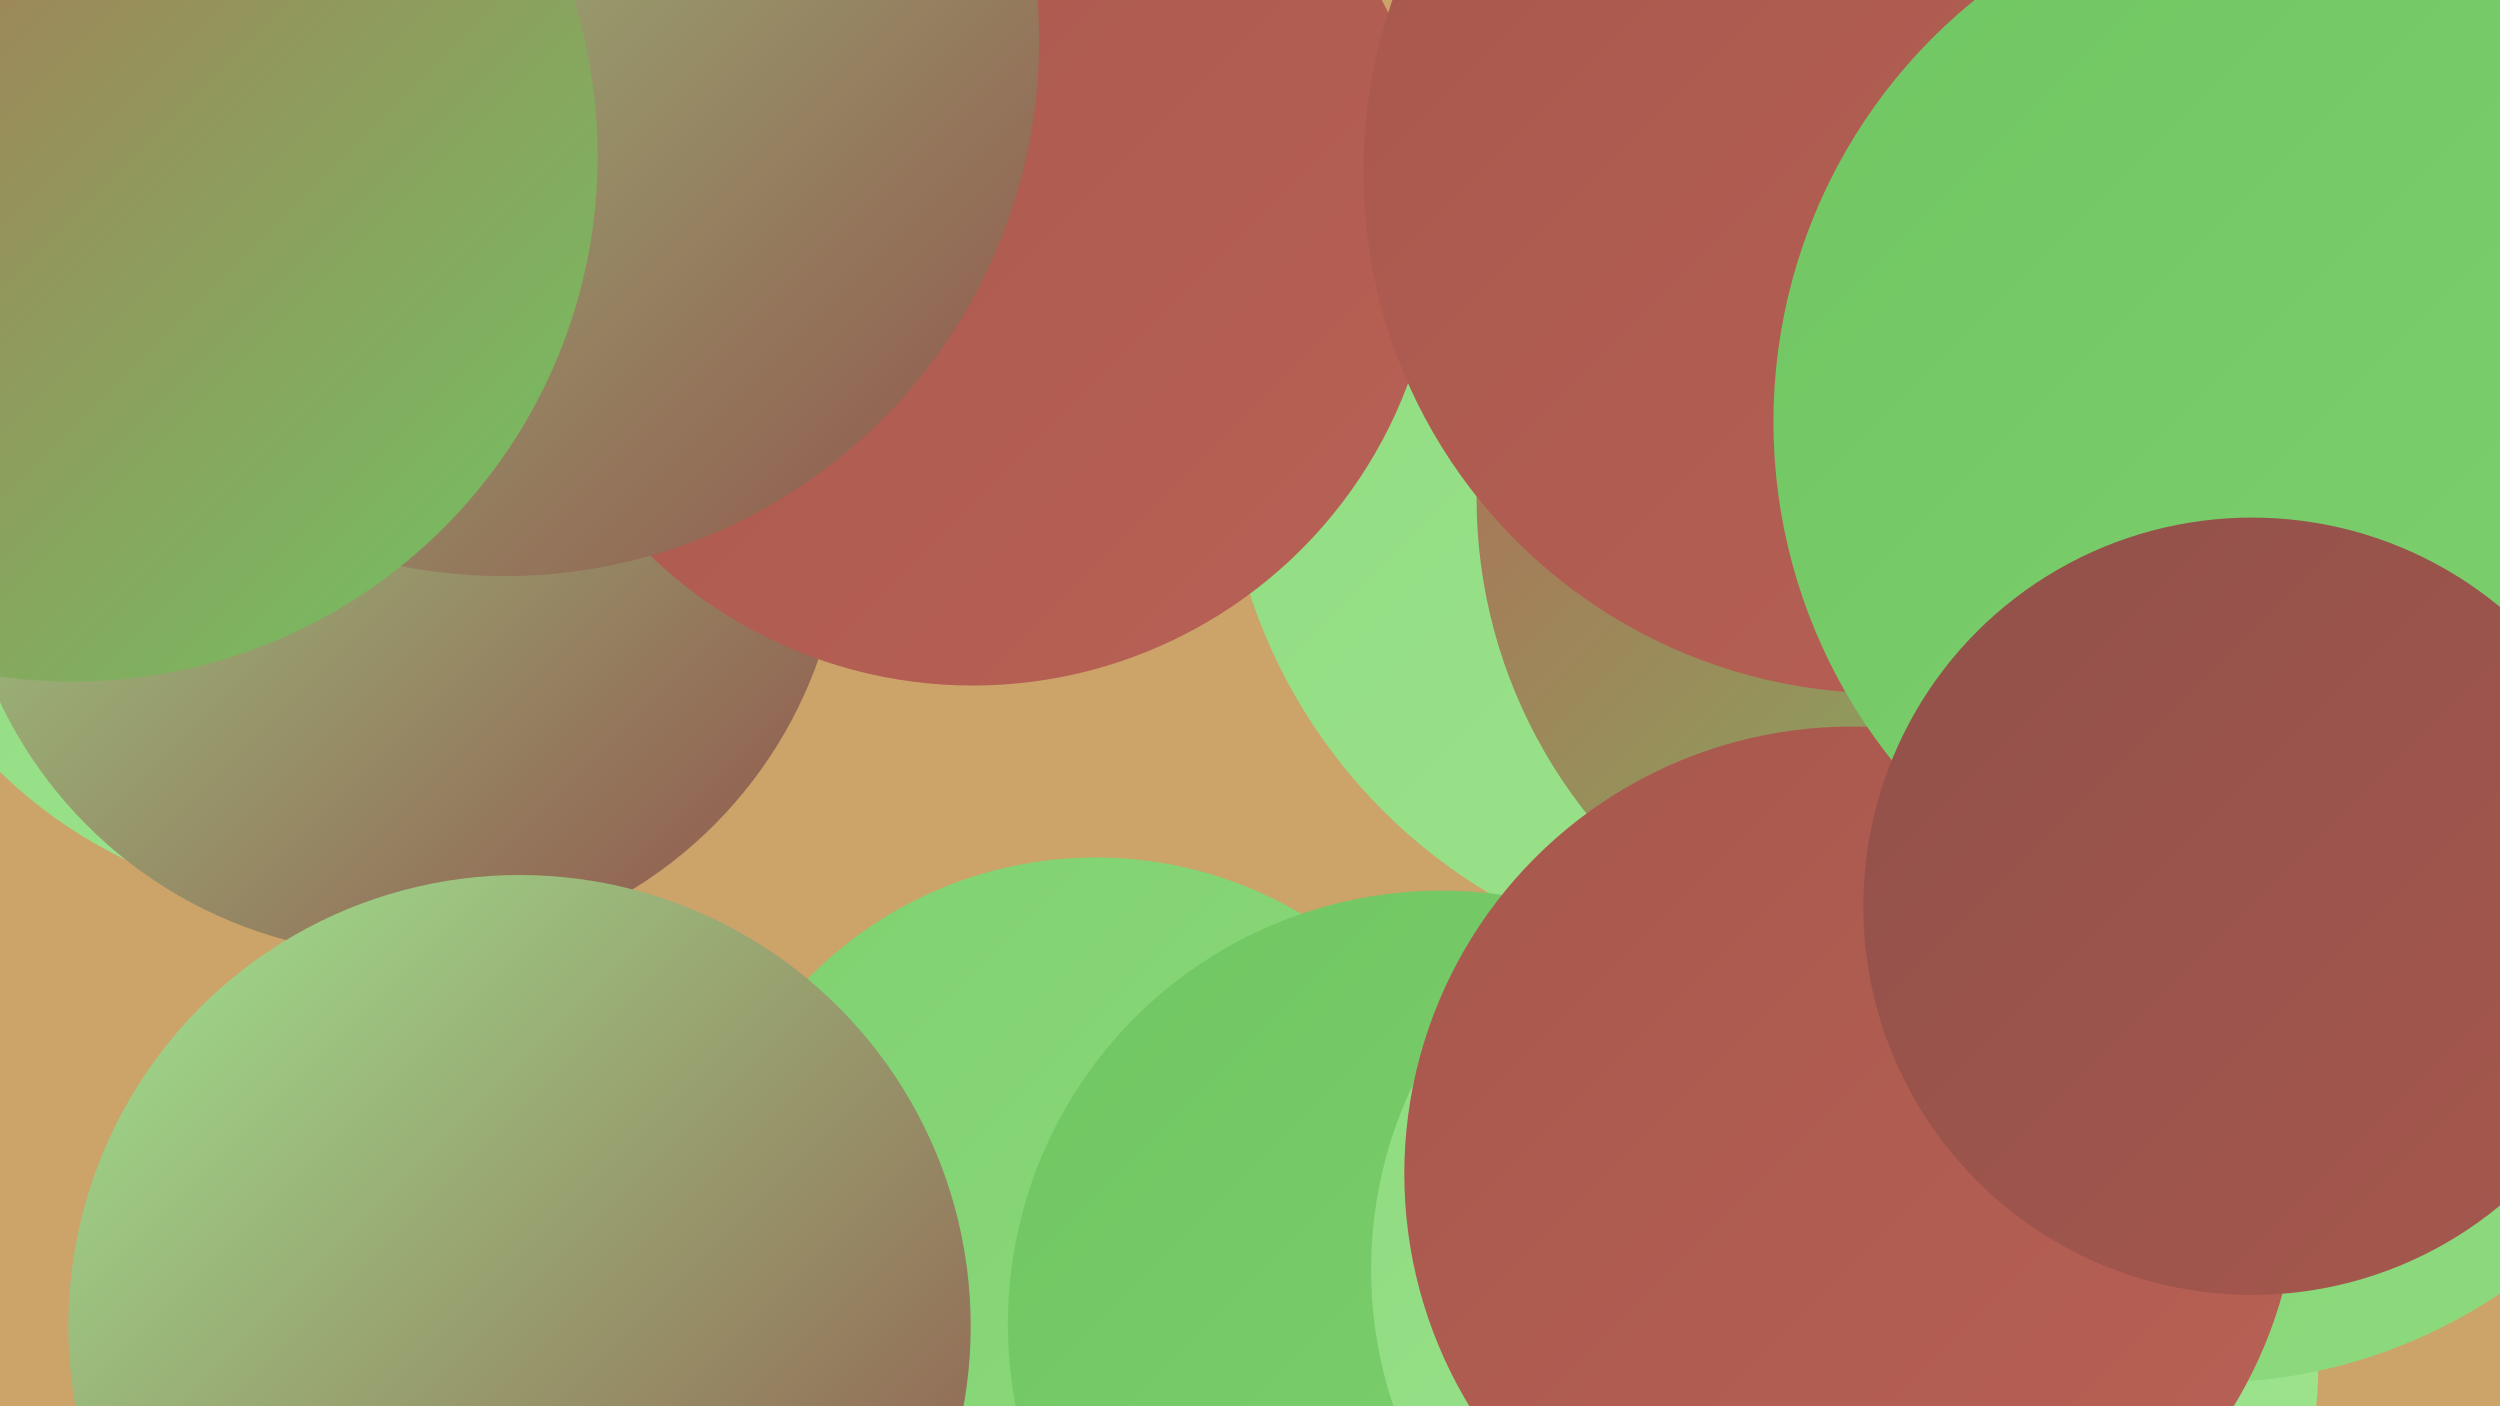
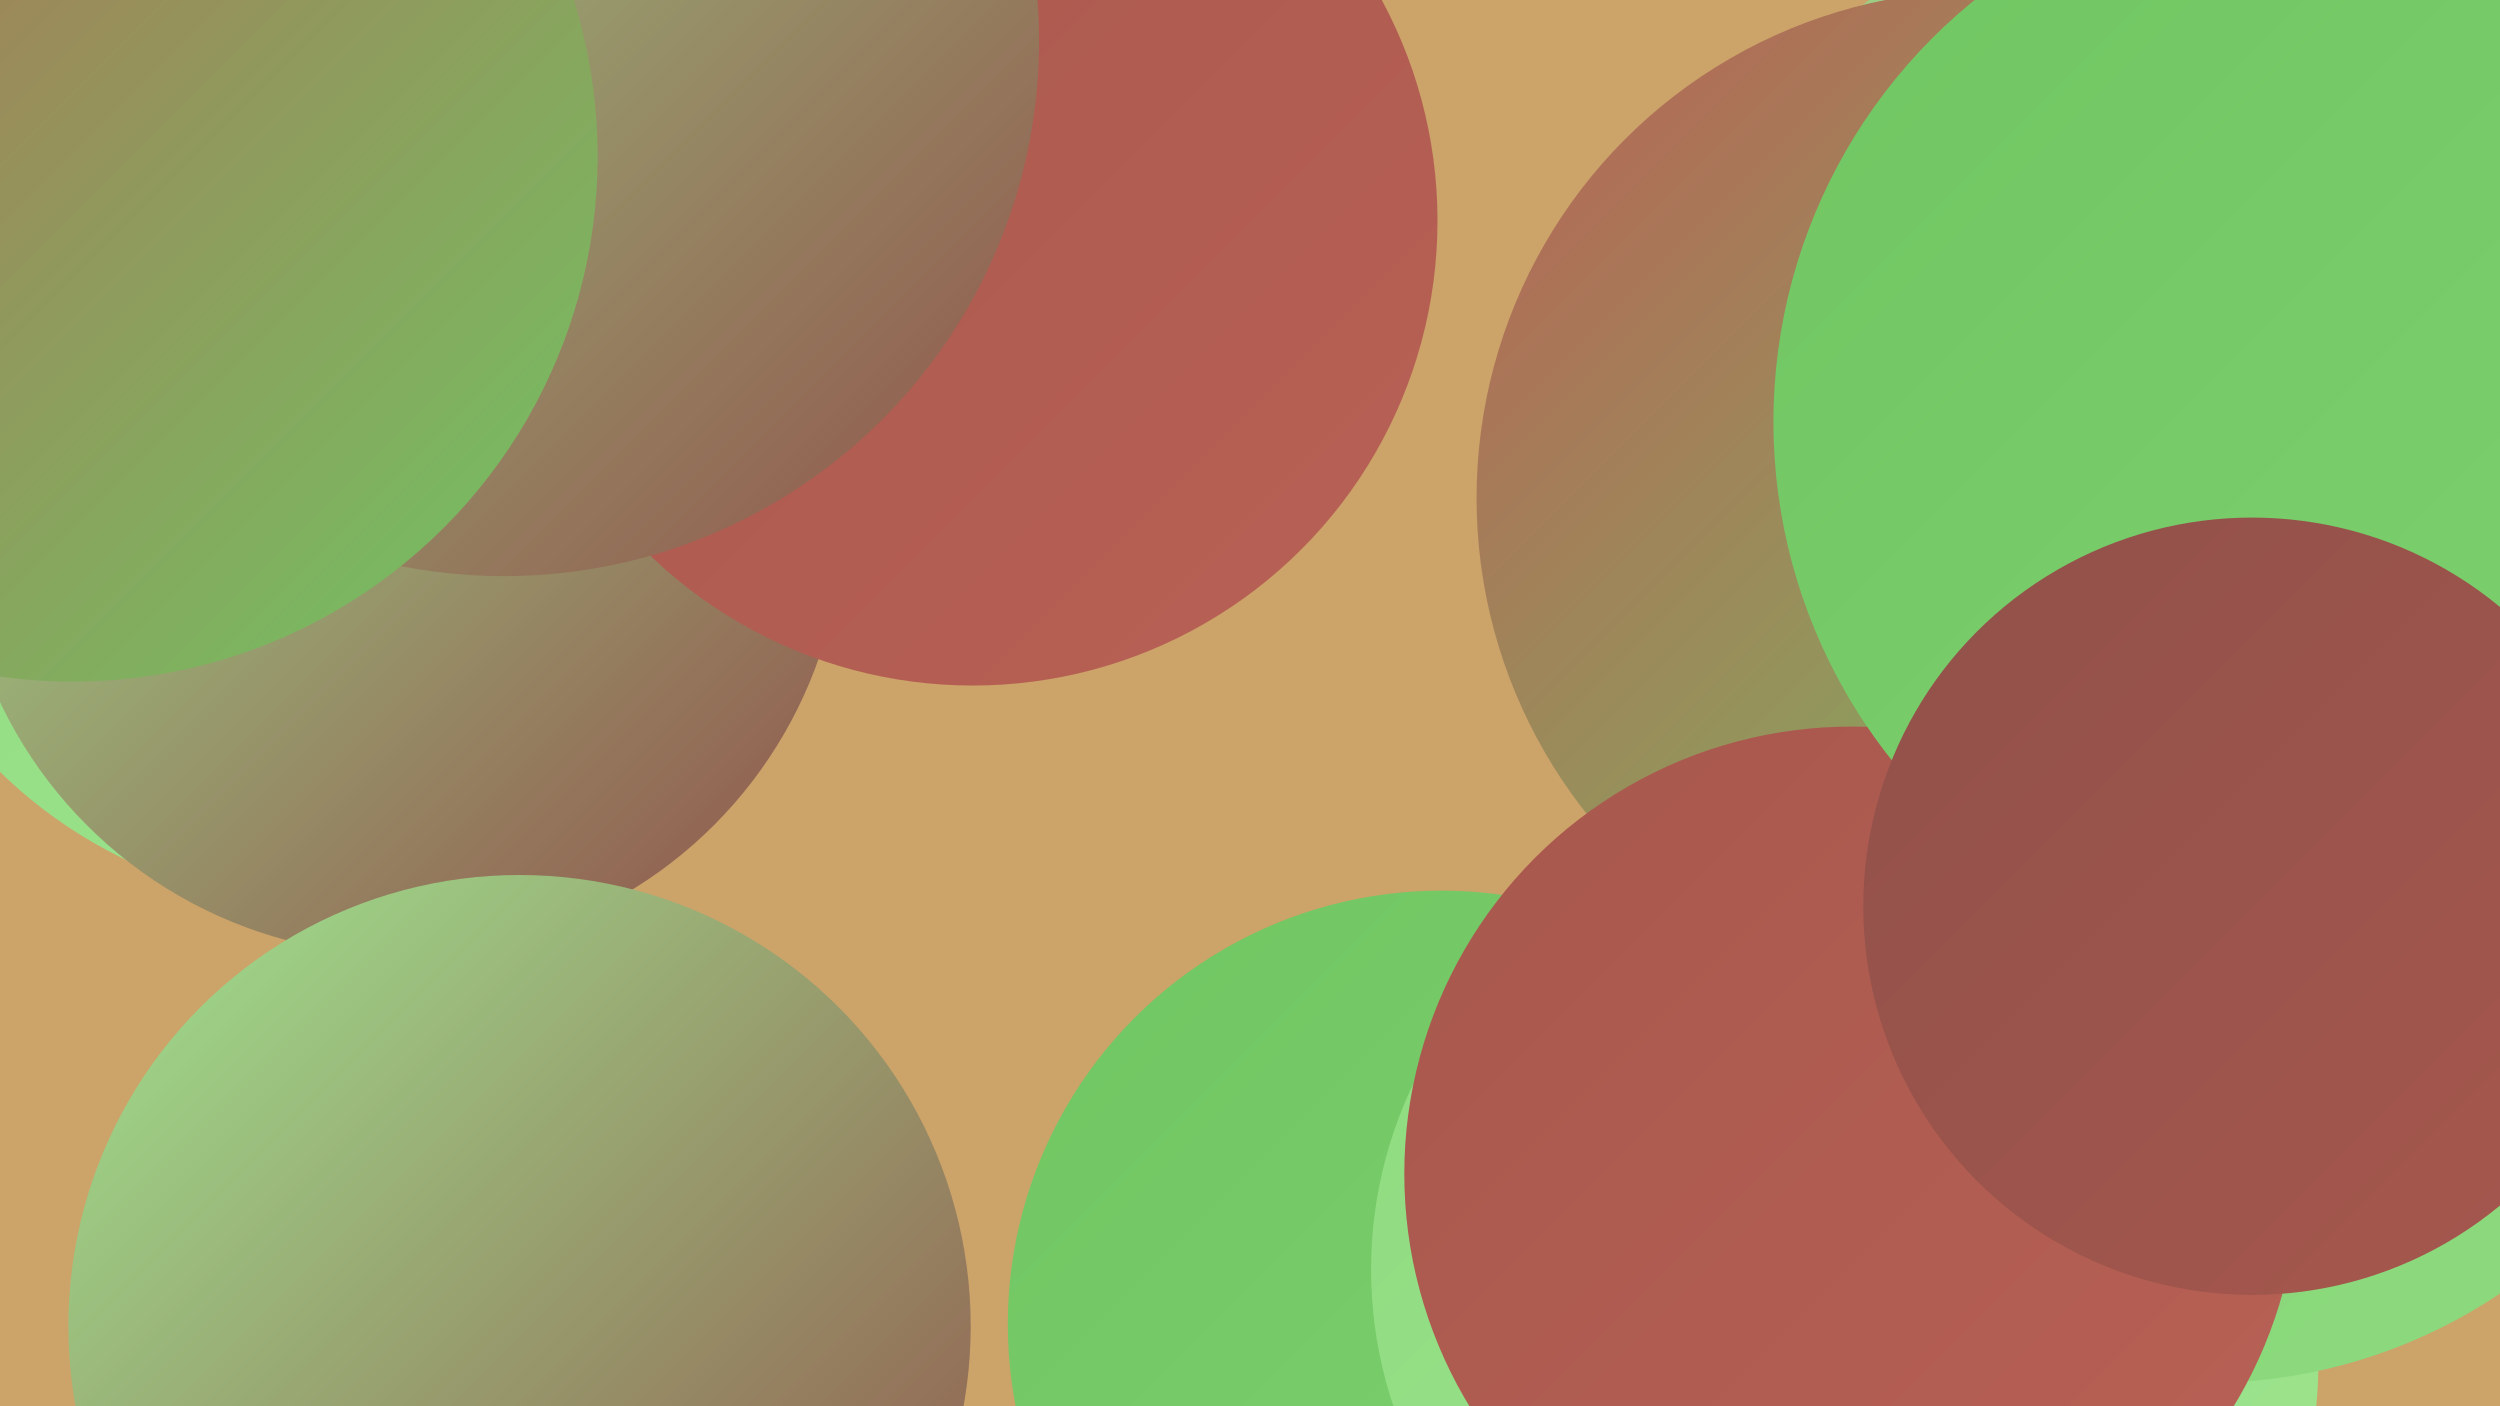
<svg xmlns="http://www.w3.org/2000/svg" width="1280" height="720">
  <defs>
    <linearGradient id="grad0" x1="0%" y1="0%" x2="100%" y2="100%">
      <stop offset="0%" style="stop-color:#90514a;stop-opacity:1" />
      <stop offset="100%" style="stop-color:#a7574d;stop-opacity:1" />
    </linearGradient>
    <linearGradient id="grad1" x1="0%" y1="0%" x2="100%" y2="100%">
      <stop offset="0%" style="stop-color:#a7574d;stop-opacity:1" />
      <stop offset="100%" style="stop-color:#b96155;stop-opacity:1" />
    </linearGradient>
    <linearGradient id="grad2" x1="0%" y1="0%" x2="100%" y2="100%">
      <stop offset="0%" style="stop-color:#b96155;stop-opacity:1" />
      <stop offset="100%" style="stop-color:#70c662;stop-opacity:1" />
    </linearGradient>
    <linearGradient id="grad3" x1="0%" y1="0%" x2="100%" y2="100%">
      <stop offset="0%" style="stop-color:#70c662;stop-opacity:1" />
      <stop offset="100%" style="stop-color:#7fd170;stop-opacity:1" />
    </linearGradient>
    <linearGradient id="grad4" x1="0%" y1="0%" x2="100%" y2="100%">
      <stop offset="0%" style="stop-color:#7fd170;stop-opacity:1" />
      <stop offset="100%" style="stop-color:#8edb7f;stop-opacity:1" />
    </linearGradient>
    <linearGradient id="grad5" x1="0%" y1="0%" x2="100%" y2="100%">
      <stop offset="0%" style="stop-color:#8edb7f;stop-opacity:1" />
      <stop offset="100%" style="stop-color:#9fe48f;stop-opacity:1" />
    </linearGradient>
    <linearGradient id="grad6" x1="0%" y1="0%" x2="100%" y2="100%">
      <stop offset="0%" style="stop-color:#9fe48f;stop-opacity:1" />
      <stop offset="100%" style="stop-color:#90514a;stop-opacity:1" />
    </linearGradient>
  </defs>
  <rect width="1280" height="720" fill="#cca369" />
-   <circle cx="906" cy="217" r="280" fill="url(#grad5)" />
-   <circle cx="561" cy="645" r="206" fill="url(#grad4)" />
  <circle cx="738" cy="678" r="222" fill="url(#grad3)" />
  <circle cx="984" cy="699" r="203" fill="url(#grad5)" />
  <circle cx="169" cy="222" r="242" fill="url(#grad5)" />
  <circle cx="1118" cy="223" r="275" fill="url(#grad6)" />
  <circle cx="1130" cy="439" r="269" fill="url(#grad4)" />
  <circle cx="205" cy="262" r="227" fill="url(#grad6)" />
  <circle cx="1016" cy="255" r="260" fill="url(#grad2)" />
  <circle cx="498" cy="113" r="238" fill="url(#grad1)" />
  <circle cx="213" cy="58" r="223" fill="url(#grad3)" />
-   <circle cx="965" cy="88" r="267" fill="url(#grad1)" />
  <circle cx="922" cy="650" r="220" fill="url(#grad5)" />
  <circle cx="948" cy="601" r="229" fill="url(#grad1)" />
  <circle cx="1227" cy="268" r="242" fill="url(#grad6)" />
  <circle cx="258" cy="21" r="274" fill="url(#grad6)" />
  <circle cx="1186" cy="216" r="278" fill="url(#grad3)" />
  <circle cx="266" cy="679" r="231" fill="url(#grad6)" />
  <circle cx="37" cy="80" r="269" fill="url(#grad2)" />
  <circle cx="1153" cy="464" r="199" fill="url(#grad0)" />
</svg>